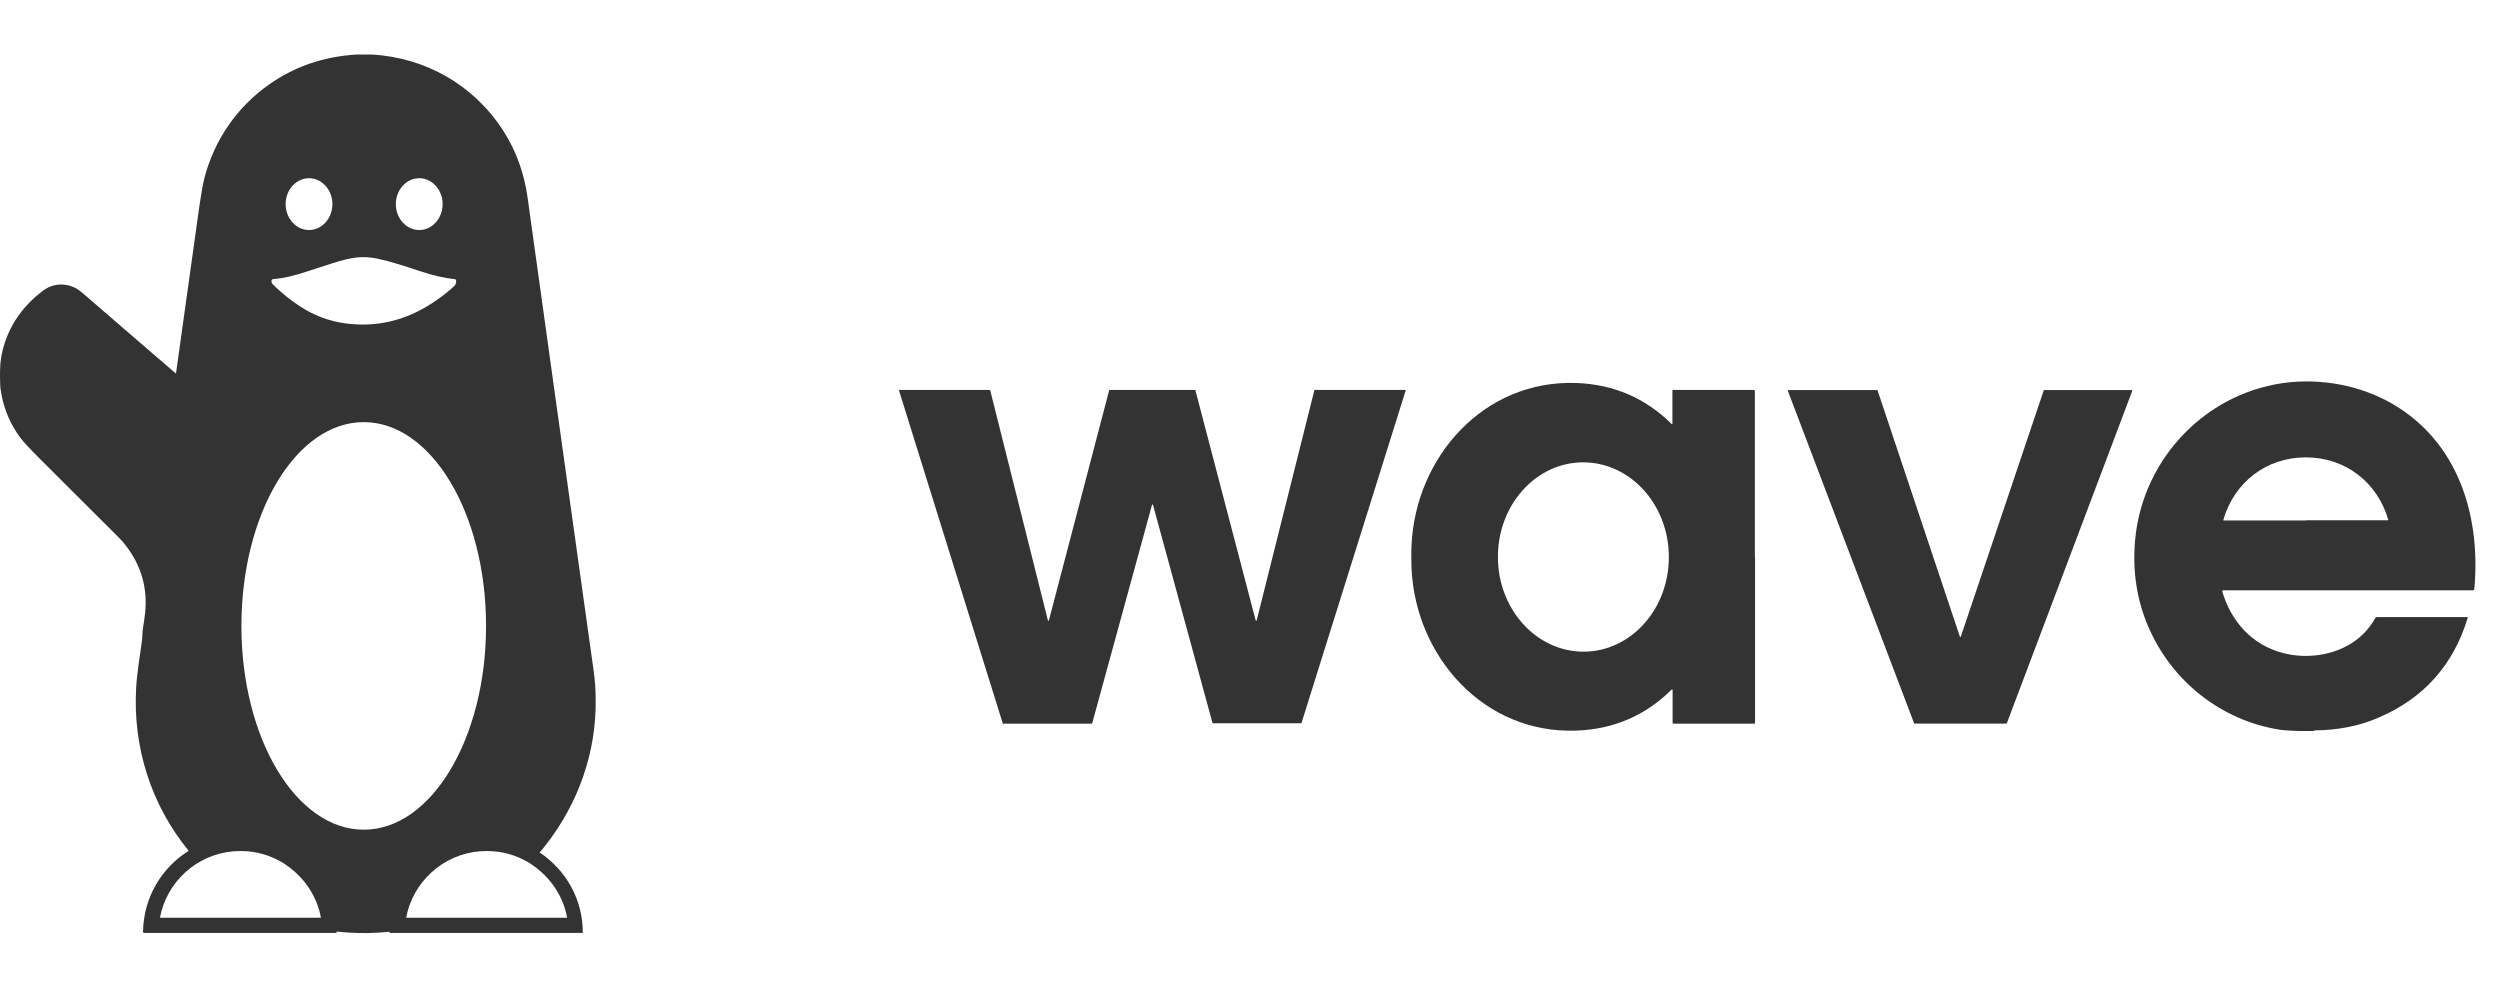
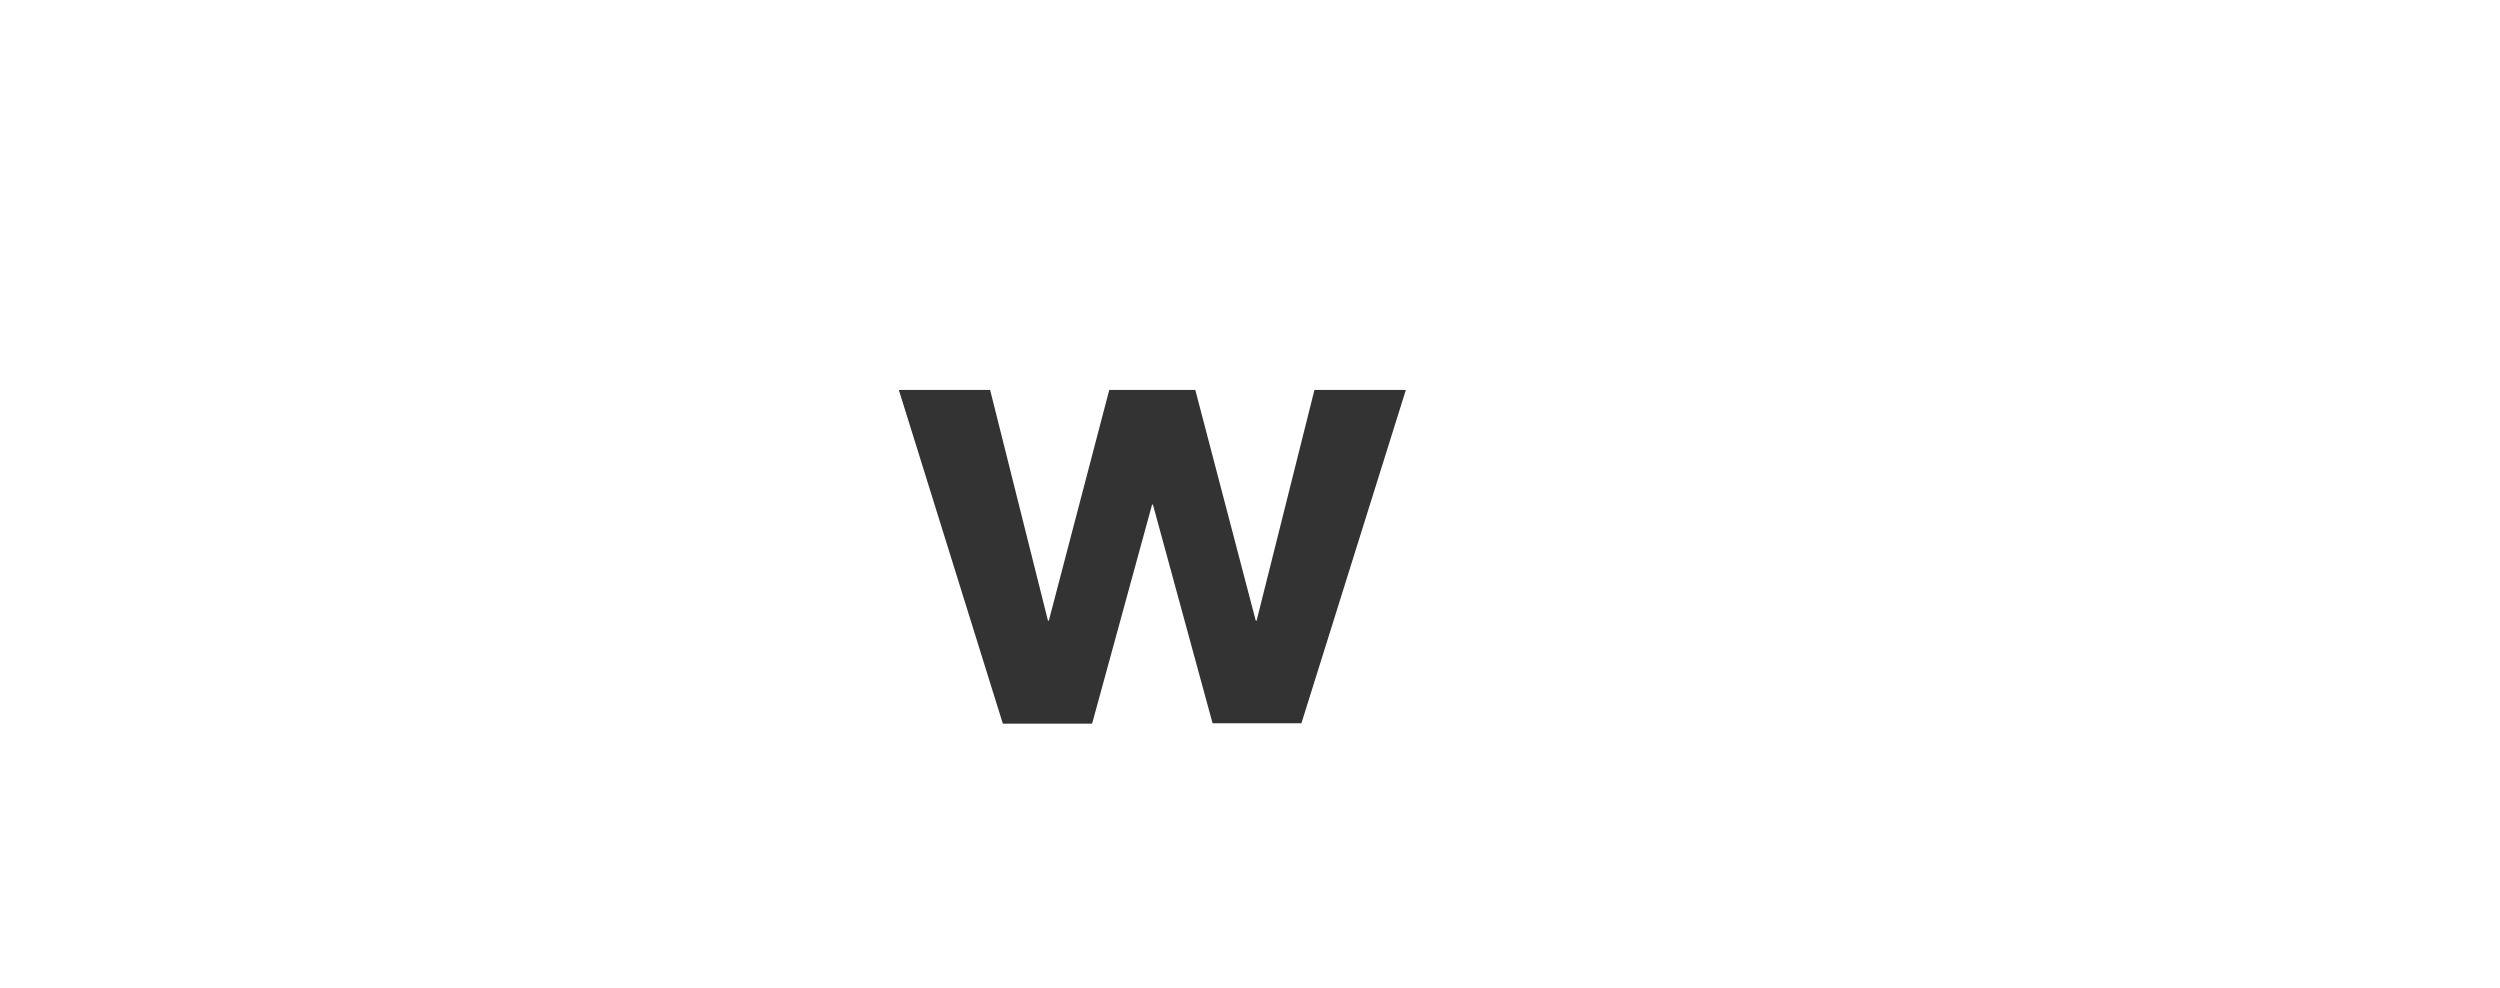
<svg xmlns="http://www.w3.org/2000/svg" width="81" height="32" viewBox="0 0 81 32" fill="none">
-   <path d="M17.495 27.606C17.559 27.536 17.617 27.465 17.675 27.388C18.741 26.029 19.326 24.369 19.3 22.645C19.3 22.324 19.274 22.023 19.236 21.747C18.26 14.761 17.54 9.639 17.091 6.383C16.981 5.613 16.731 4.908 16.333 4.28C15.388 2.78 13.815 1.864 12.042 1.767H11.554C10.487 1.832 9.55 2.152 8.721 2.735C7.674 3.473 6.942 4.537 6.621 5.774C6.576 5.953 6.524 6.242 6.466 6.633C5.972 10.177 5.715 11.998 5.702 12.1C5.702 12.1 5.702 12.1 5.696 12.1C4.88 11.402 3.884 10.536 2.696 9.511C2.606 9.434 2.535 9.383 2.49 9.357C2.144 9.158 1.726 9.171 1.398 9.415C0.673 9.959 0.191 10.69 0.037 11.581C-0.008 11.85 -0.002 12.152 0.005 12.408C0.005 12.536 0.024 12.677 0.056 12.831C0.159 13.331 0.358 13.78 0.66 14.184C0.762 14.318 0.955 14.53 1.244 14.818C1.642 15.216 2.503 16.075 3.833 17.401C3.929 17.498 4.013 17.587 4.071 17.671C4.572 18.312 4.79 19.055 4.7 19.869C4.687 20.01 4.661 20.177 4.629 20.369C4.61 20.485 4.616 20.639 4.597 20.773C4.527 21.299 4.437 21.812 4.411 22.286C4.302 24.209 4.893 26.074 6.113 27.568C5.246 28.106 4.668 29.055 4.636 30.138C4.636 30.151 4.636 30.164 4.623 30.177C4.636 30.209 4.649 30.228 4.687 30.228C8.451 30.228 10.52 30.228 10.892 30.228C10.899 30.228 10.905 30.228 10.905 30.215C10.905 30.202 10.905 30.196 10.905 30.183C11.374 30.234 11.836 30.247 12.292 30.215C12.395 30.209 12.498 30.196 12.607 30.189C12.62 30.215 12.633 30.228 12.665 30.228C16.429 30.228 18.497 30.228 18.87 30.228C18.876 30.228 18.883 30.228 18.883 30.215C18.883 29.157 18.356 28.202 17.476 27.613L17.495 27.606ZM13.583 5.774C14.001 5.774 14.341 6.152 14.341 6.613C14.341 7.075 14.001 7.453 13.583 7.453C13.166 7.453 12.825 7.075 12.825 6.613C12.825 6.152 13.166 5.774 13.583 5.774ZM10.012 5.774C10.43 5.774 10.77 6.152 10.77 6.613C10.77 7.075 10.43 7.453 10.012 7.453C9.595 7.453 9.254 7.075 9.254 6.613C9.254 6.152 9.595 5.774 10.012 5.774ZM8.849 9.043C9.203 9.017 9.543 8.927 9.916 8.806C10.153 8.729 10.436 8.639 10.751 8.536C11.059 8.434 11.425 8.338 11.733 8.331C11.9 8.331 12.068 8.344 12.241 8.383C12.736 8.492 13.121 8.626 13.673 8.806C14.007 8.915 14.38 9.011 14.733 9.043C14.74 9.043 14.746 9.043 14.752 9.049C14.81 9.094 14.765 9.222 14.727 9.261C14.361 9.594 13.975 9.863 13.564 10.075C12.825 10.453 12.035 10.588 11.2 10.479C10.674 10.408 10.192 10.229 9.742 9.94C9.415 9.729 9.113 9.485 8.837 9.21C8.804 9.177 8.792 9.139 8.798 9.094C8.798 9.068 8.824 9.043 8.856 9.043H8.849ZM5.182 29.734C5.4 28.574 6.37 27.677 7.578 27.581C7.655 27.581 7.732 27.574 7.802 27.574C8.31 27.574 8.772 27.709 9.216 27.985C9.228 27.991 9.235 28.004 9.248 28.01C9.864 28.427 10.269 29.036 10.398 29.734C9.562 29.734 7.822 29.734 5.182 29.734ZM11.785 26.882C9.595 26.882 7.822 23.927 7.822 20.28C7.822 16.632 9.595 13.677 11.785 13.677C13.975 13.677 15.748 16.632 15.748 20.28C15.748 23.927 13.975 26.882 11.785 26.882ZM13.159 29.734C13.378 28.574 14.348 27.677 15.555 27.581C15.633 27.581 15.71 27.574 15.78 27.574C16.288 27.574 16.75 27.709 17.193 27.985C17.206 27.991 17.213 28.004 17.226 28.01C17.842 28.427 18.247 29.036 18.375 29.734C17.54 29.734 15.8 29.734 13.159 29.734Z" fill="#333333" />
-   <path d="M74.978 23.684H74.464C74.259 23.671 74.034 23.671 73.841 23.639C71.947 23.331 70.36 22.062 69.608 20.312C69.229 19.434 69.088 18.492 69.178 17.498C69.416 14.832 71.529 12.646 74.207 12.383C75.421 12.268 76.706 12.55 77.74 13.223C79.719 14.511 80.374 16.825 80.168 19.088C80.168 19.107 80.149 19.126 80.13 19.126H72.017C72.017 19.126 71.998 19.139 71.998 19.152C72.287 20.139 72.961 20.895 73.97 21.158C74.747 21.363 75.672 21.235 76.334 20.742C76.597 20.543 76.809 20.299 76.963 20.017C76.969 20.005 76.989 19.992 77.008 19.992H79.937C79.937 19.992 79.956 19.998 79.956 20.011C79.494 21.543 78.53 22.626 77.059 23.254C76.436 23.524 75.749 23.658 74.991 23.665L74.978 23.684ZM74.709 16.857C76.366 16.857 77.252 16.857 77.368 16.857C77.374 16.857 77.381 16.851 77.381 16.844C77.027 15.626 75.993 14.819 74.709 14.819C73.424 14.819 72.39 15.626 72.036 16.844C72.036 16.851 72.036 16.863 72.049 16.863C72.165 16.863 73.051 16.863 74.709 16.863V16.857Z" fill="#333333" />
-   <path d="M56.864 18.044C56.864 21.114 56.864 22.902 56.864 23.415C56.864 23.435 56.851 23.447 56.832 23.447H54.218C54.218 23.447 54.192 23.435 54.192 23.422V22.351C54.192 22.351 54.186 22.338 54.179 22.338C54.179 22.338 54.173 22.338 54.166 22.338C53.312 23.185 52.284 23.627 51.077 23.672C48.077 23.781 45.867 21.281 45.733 18.416C45.733 18.319 45.726 18.198 45.726 18.044C45.726 17.89 45.726 17.762 45.733 17.666C45.867 14.8 48.077 12.3 51.077 12.409C52.284 12.454 53.312 12.896 54.166 13.743C54.166 13.743 54.179 13.743 54.186 13.743C54.186 13.743 54.186 13.743 54.186 13.73V12.659C54.186 12.659 54.198 12.634 54.211 12.634H56.826C56.826 12.634 56.858 12.646 56.858 12.666C56.858 13.178 56.858 14.973 56.858 18.037L56.864 18.044ZM51.295 14.98C49.766 14.98 48.527 16.358 48.533 18.05C48.533 19.742 49.779 21.114 51.308 21.114C52.837 21.114 54.076 19.736 54.07 18.044C54.07 16.352 52.824 14.98 51.295 14.98Z" fill="#333333" />
  <path d="M35.378 23.447H32.501C32.501 23.447 32.488 23.447 32.488 23.434L29.128 12.652C29.128 12.652 29.128 12.639 29.135 12.633H32.07C32.07 12.633 32.083 12.633 32.083 12.646L33.952 20.101C33.952 20.101 33.959 20.114 33.972 20.114C33.972 20.114 33.978 20.114 33.984 20.101L35.937 12.646C35.937 12.646 35.944 12.633 35.95 12.633H38.718C38.718 12.633 38.731 12.633 38.731 12.646L40.684 20.101C40.684 20.101 40.69 20.114 40.703 20.114C40.703 20.114 40.71 20.114 40.716 20.101L42.585 12.646C42.585 12.646 42.592 12.633 42.598 12.633H45.534C45.534 12.633 45.546 12.633 45.546 12.646L42.168 23.427C42.168 23.427 42.161 23.434 42.155 23.434H39.297C39.297 23.434 39.284 23.434 39.284 23.421L37.357 16.357C37.357 16.357 37.35 16.345 37.337 16.345C37.337 16.345 37.331 16.345 37.325 16.357L35.391 23.421C35.391 23.421 35.385 23.434 35.378 23.434V23.447Z" fill="#333333" />
-   <path d="M66.223 12.638H69.068C69.068 12.638 69.088 12.644 69.088 12.657L65.022 23.432C65.022 23.432 65.015 23.445 65.009 23.445H62.028C62.028 23.445 62.016 23.445 62.016 23.432L57.924 12.657C57.924 12.657 57.924 12.638 57.937 12.638H60.821C60.821 12.638 60.834 12.638 60.834 12.651L63.499 20.625C63.499 20.625 63.512 20.638 63.519 20.638C63.519 20.638 63.525 20.638 63.531 20.625L66.216 12.651C66.216 12.651 66.223 12.638 66.229 12.638H66.223Z" fill="#333333" />
</svg>